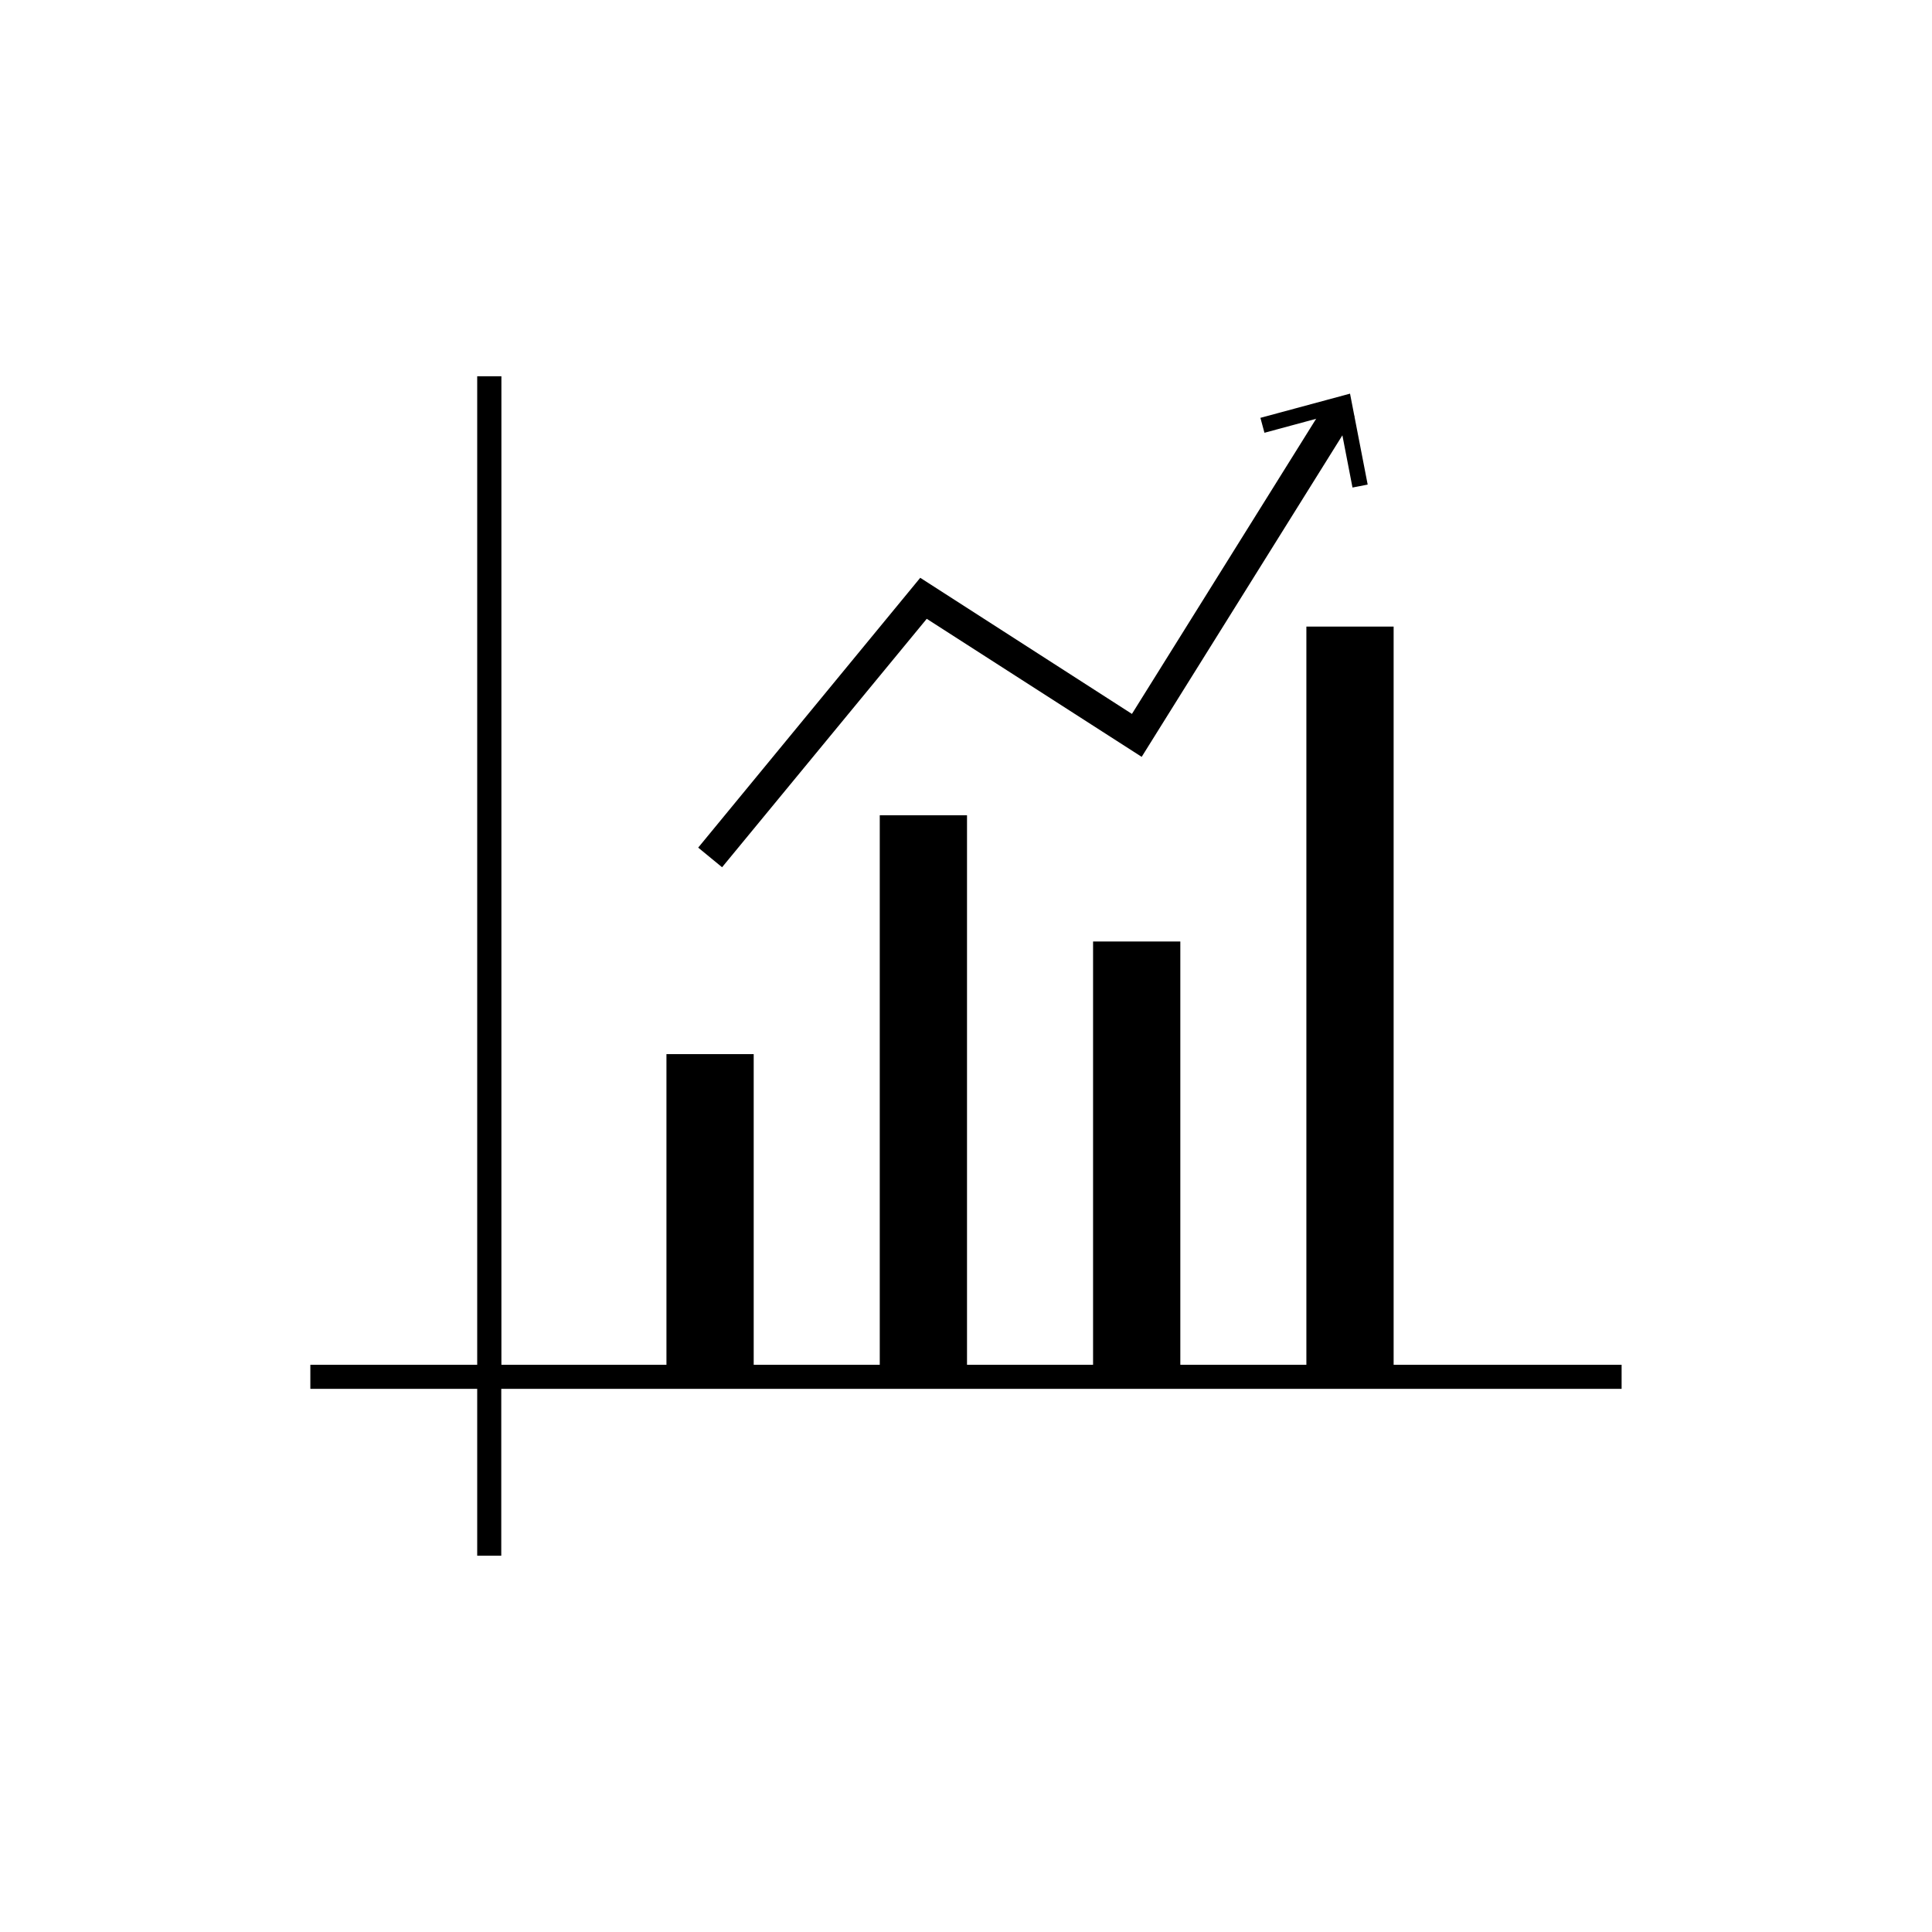
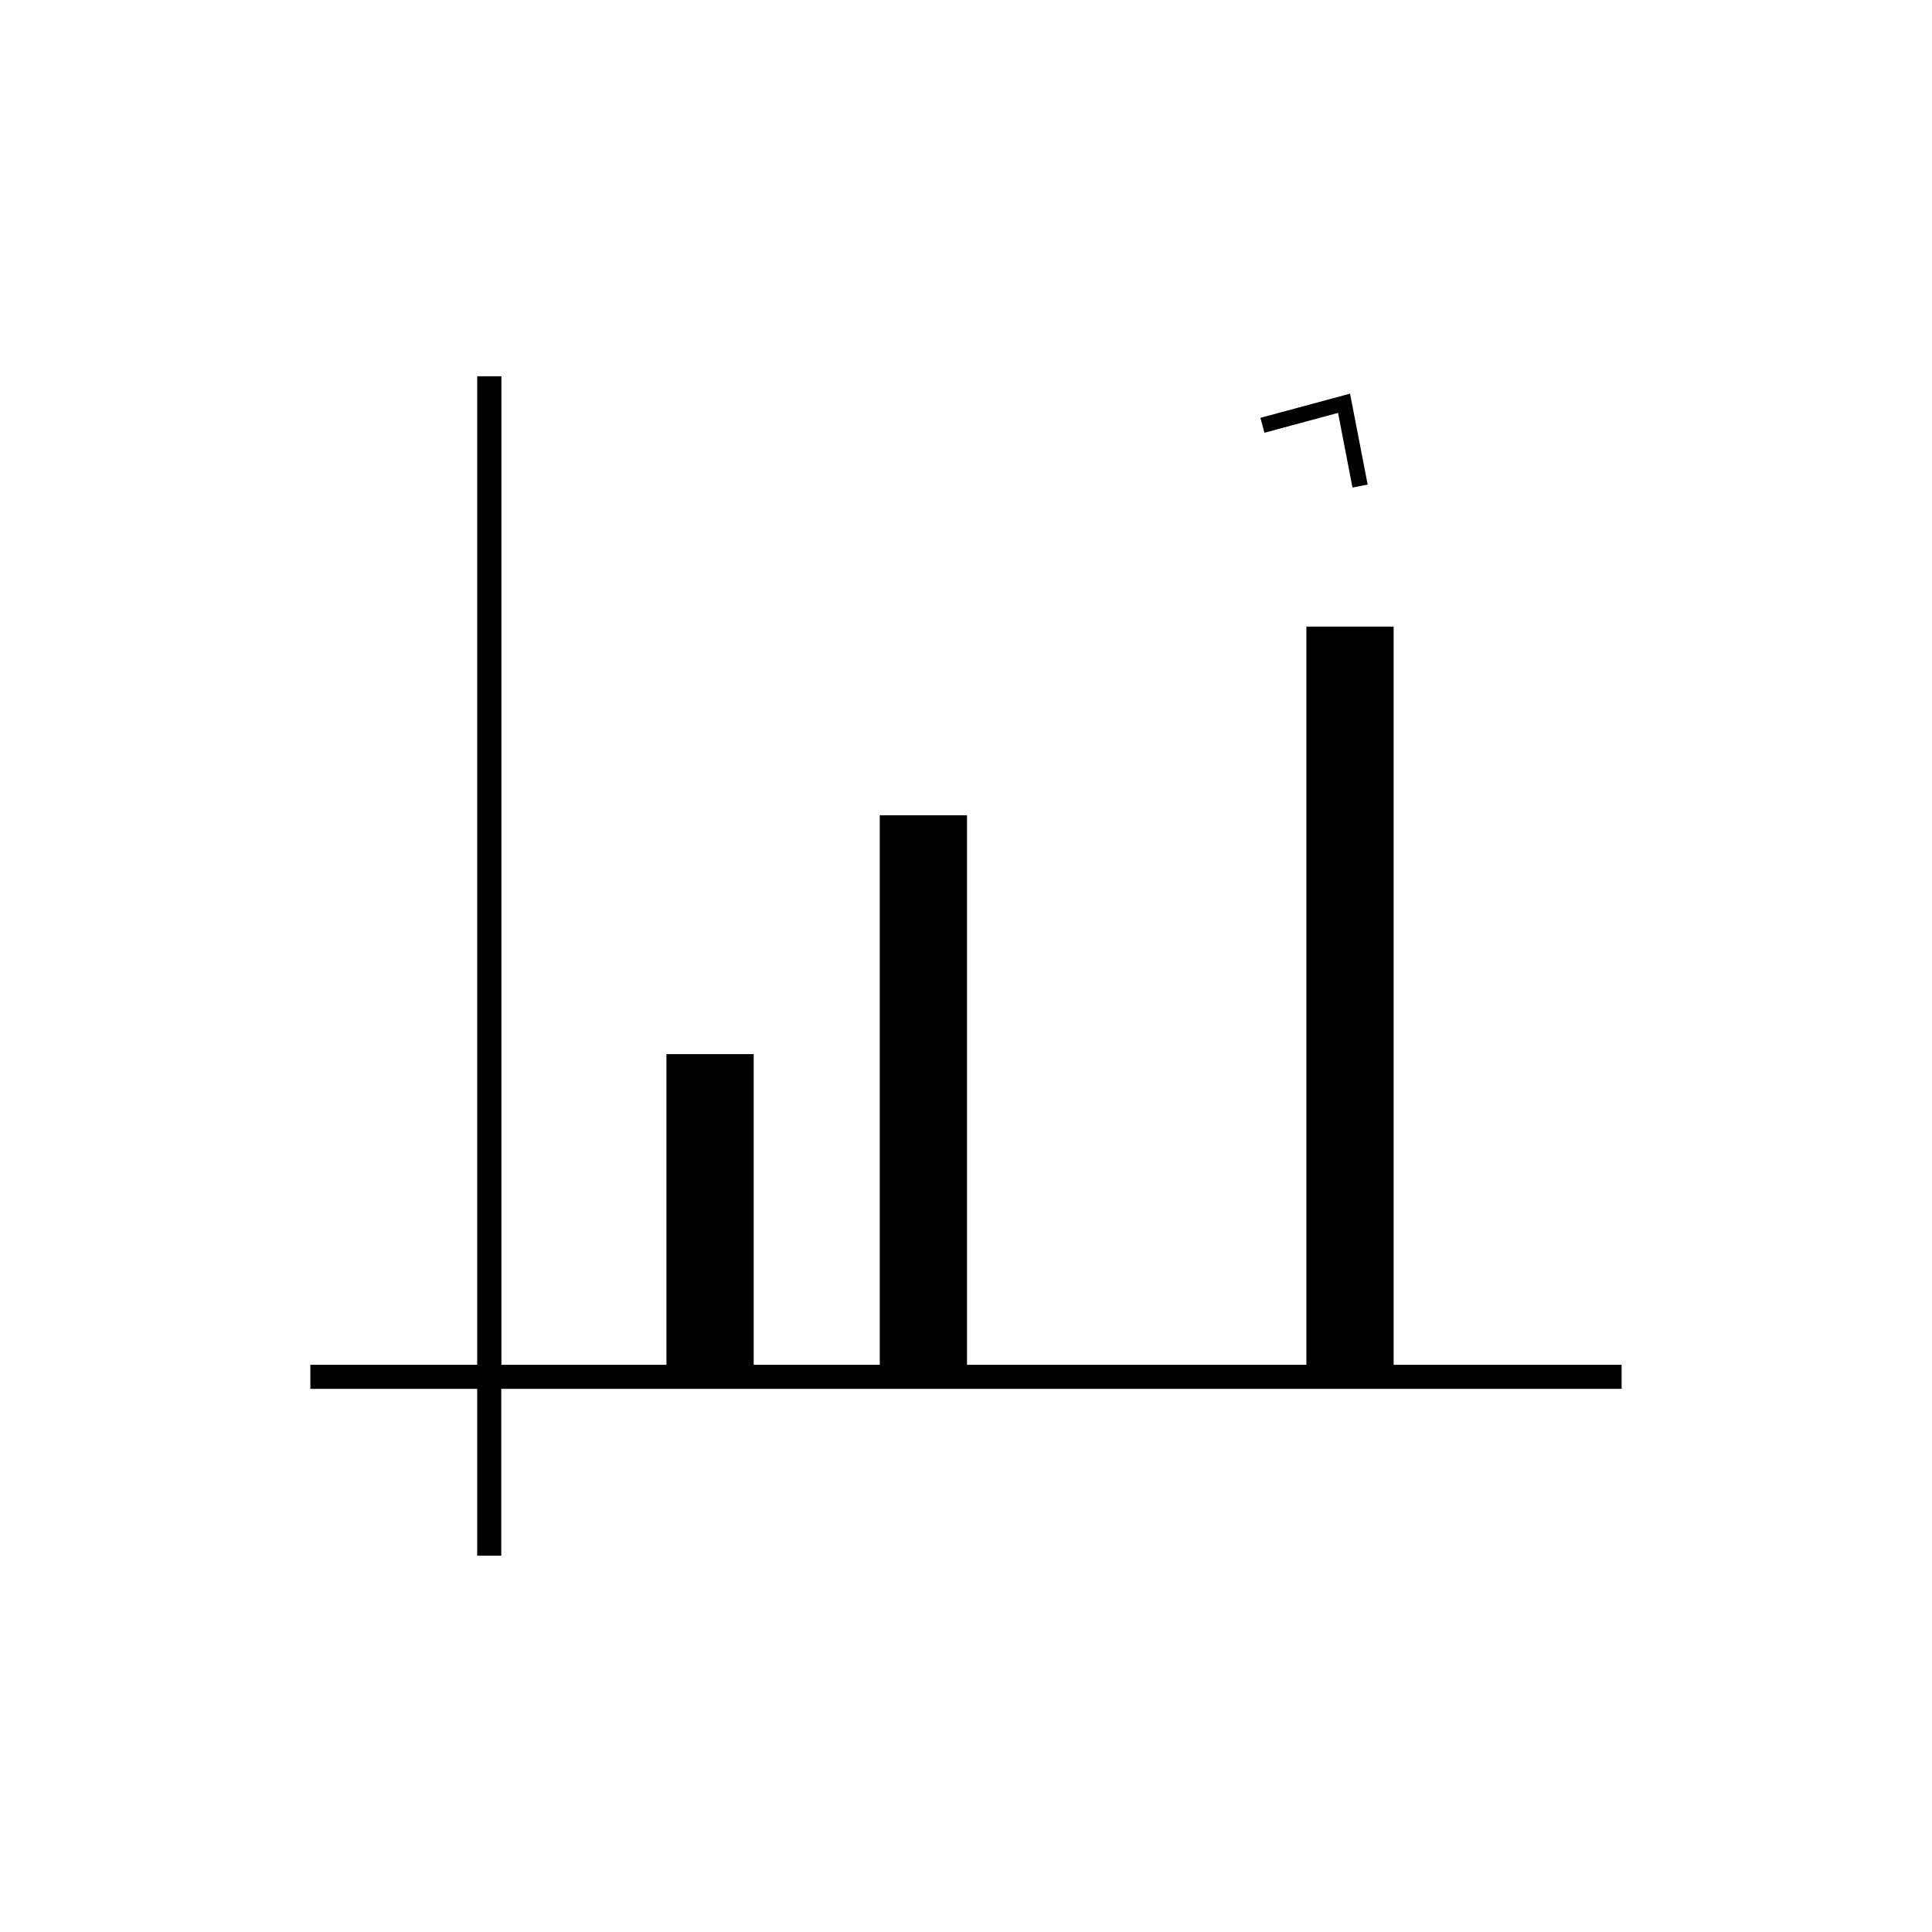
<svg xmlns="http://www.w3.org/2000/svg" id="_レイヤー_1" width="44" height="44" version="1.1" viewBox="0 0 44 44">
  <g id="_グループ_3591" data-name="グループ_3591">
    <path id="_パス_6487" data-name="パス_6487" d="M10.868,8.569v22.513h-3.8v.548h3.8v3.8h.548v-3.8h25.515v-.548H11.419V8.569h-.551Z" />
    <rect id="_長方形_1350" data-name="長方形_1350" x="15.178" y="24.007" width="1.987" height="7.35" />
    <rect id="_長方形_1351" data-name="長方形_1351" x="20.036" y="18.567" width="1.987" height="12.79" />
-     <rect id="_長方形_1352" data-name="長方形_1352" x="24.894" y="21.442" width="1.987" height="9.915" />
    <rect id="_長方形_1353" data-name="長方形_1353" x="29.752" y="14.27" width="1.987" height="17.087" />
-     <path id="_パス_6488" data-name="パス_6488" d="M16.445,19.751l-.544-.447,5.057-6.145,4.821,3.1,4.467-7.157.6.373-4.845,7.762-4.895-3.144-4.661,5.658Z" />
+     <path id="_パス_6488" data-name="パス_6488" d="M16.445,19.751Z" />
    <path id="_パス_6489" data-name="パス_6489" d="M31.148,11.036l-.346.067-.329-1.7-1.676.453-.092-.34,2.041-.551.402,2.071Z" />
  </g>
</svg>